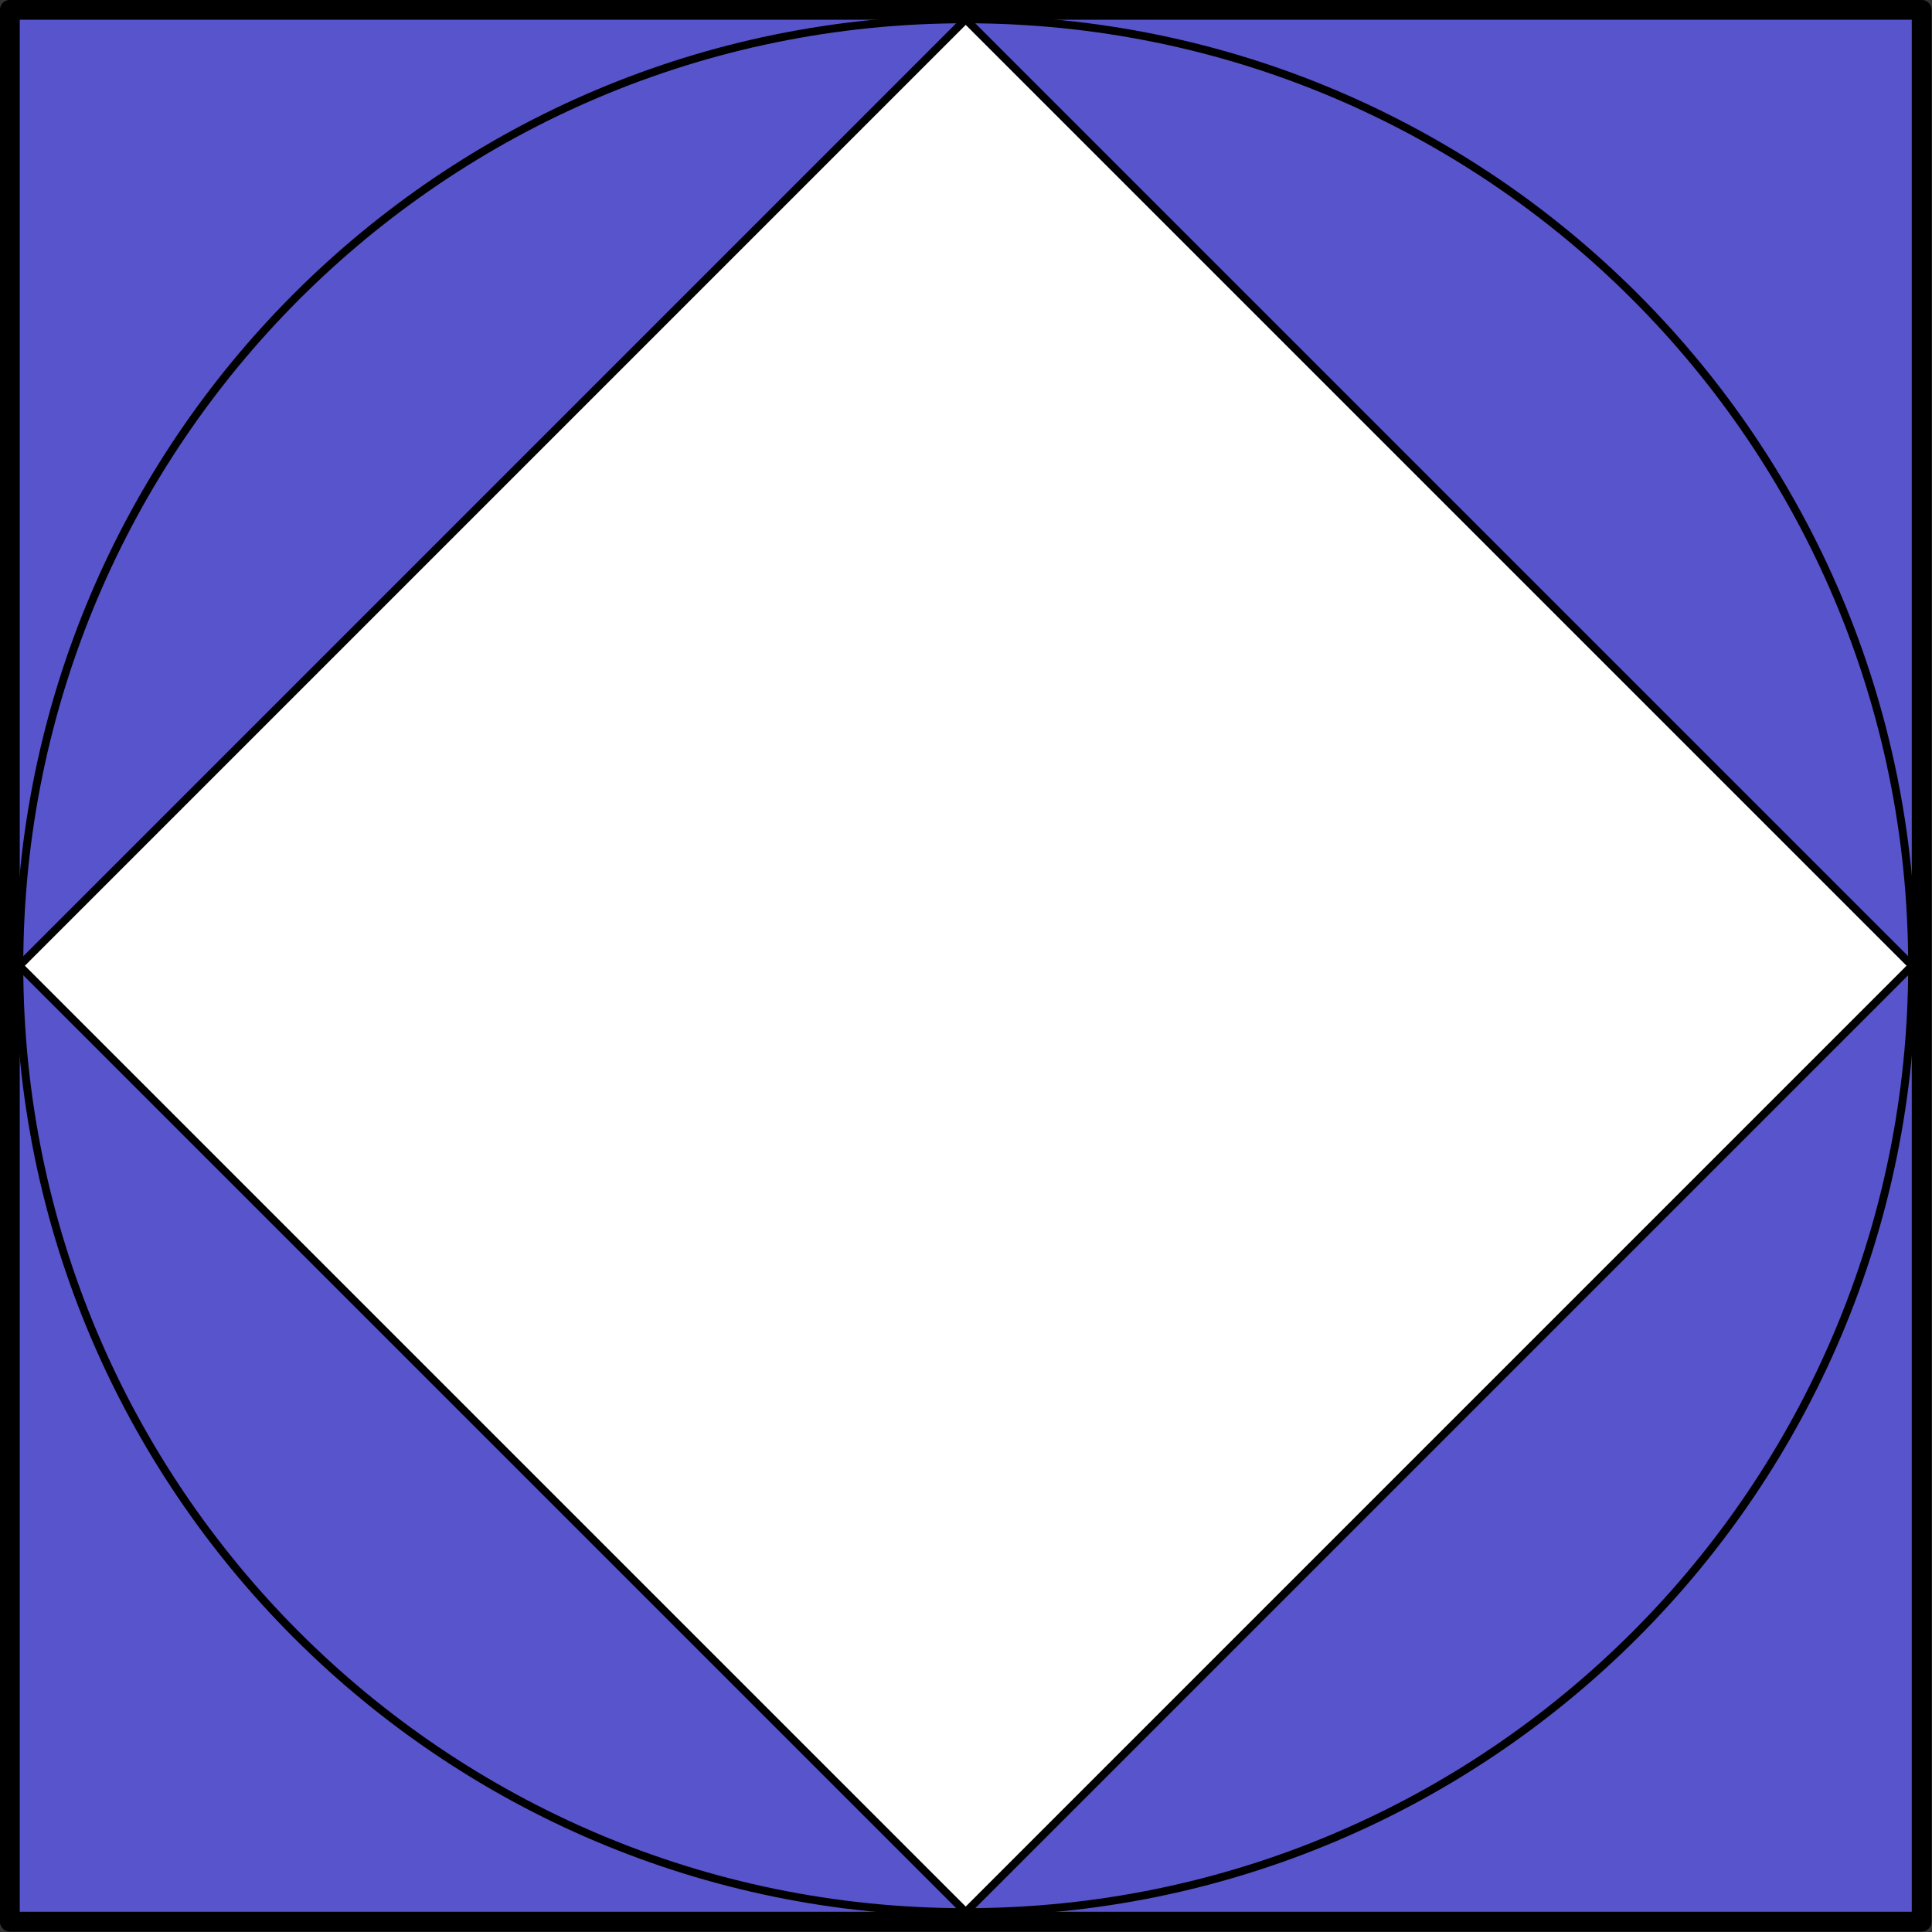
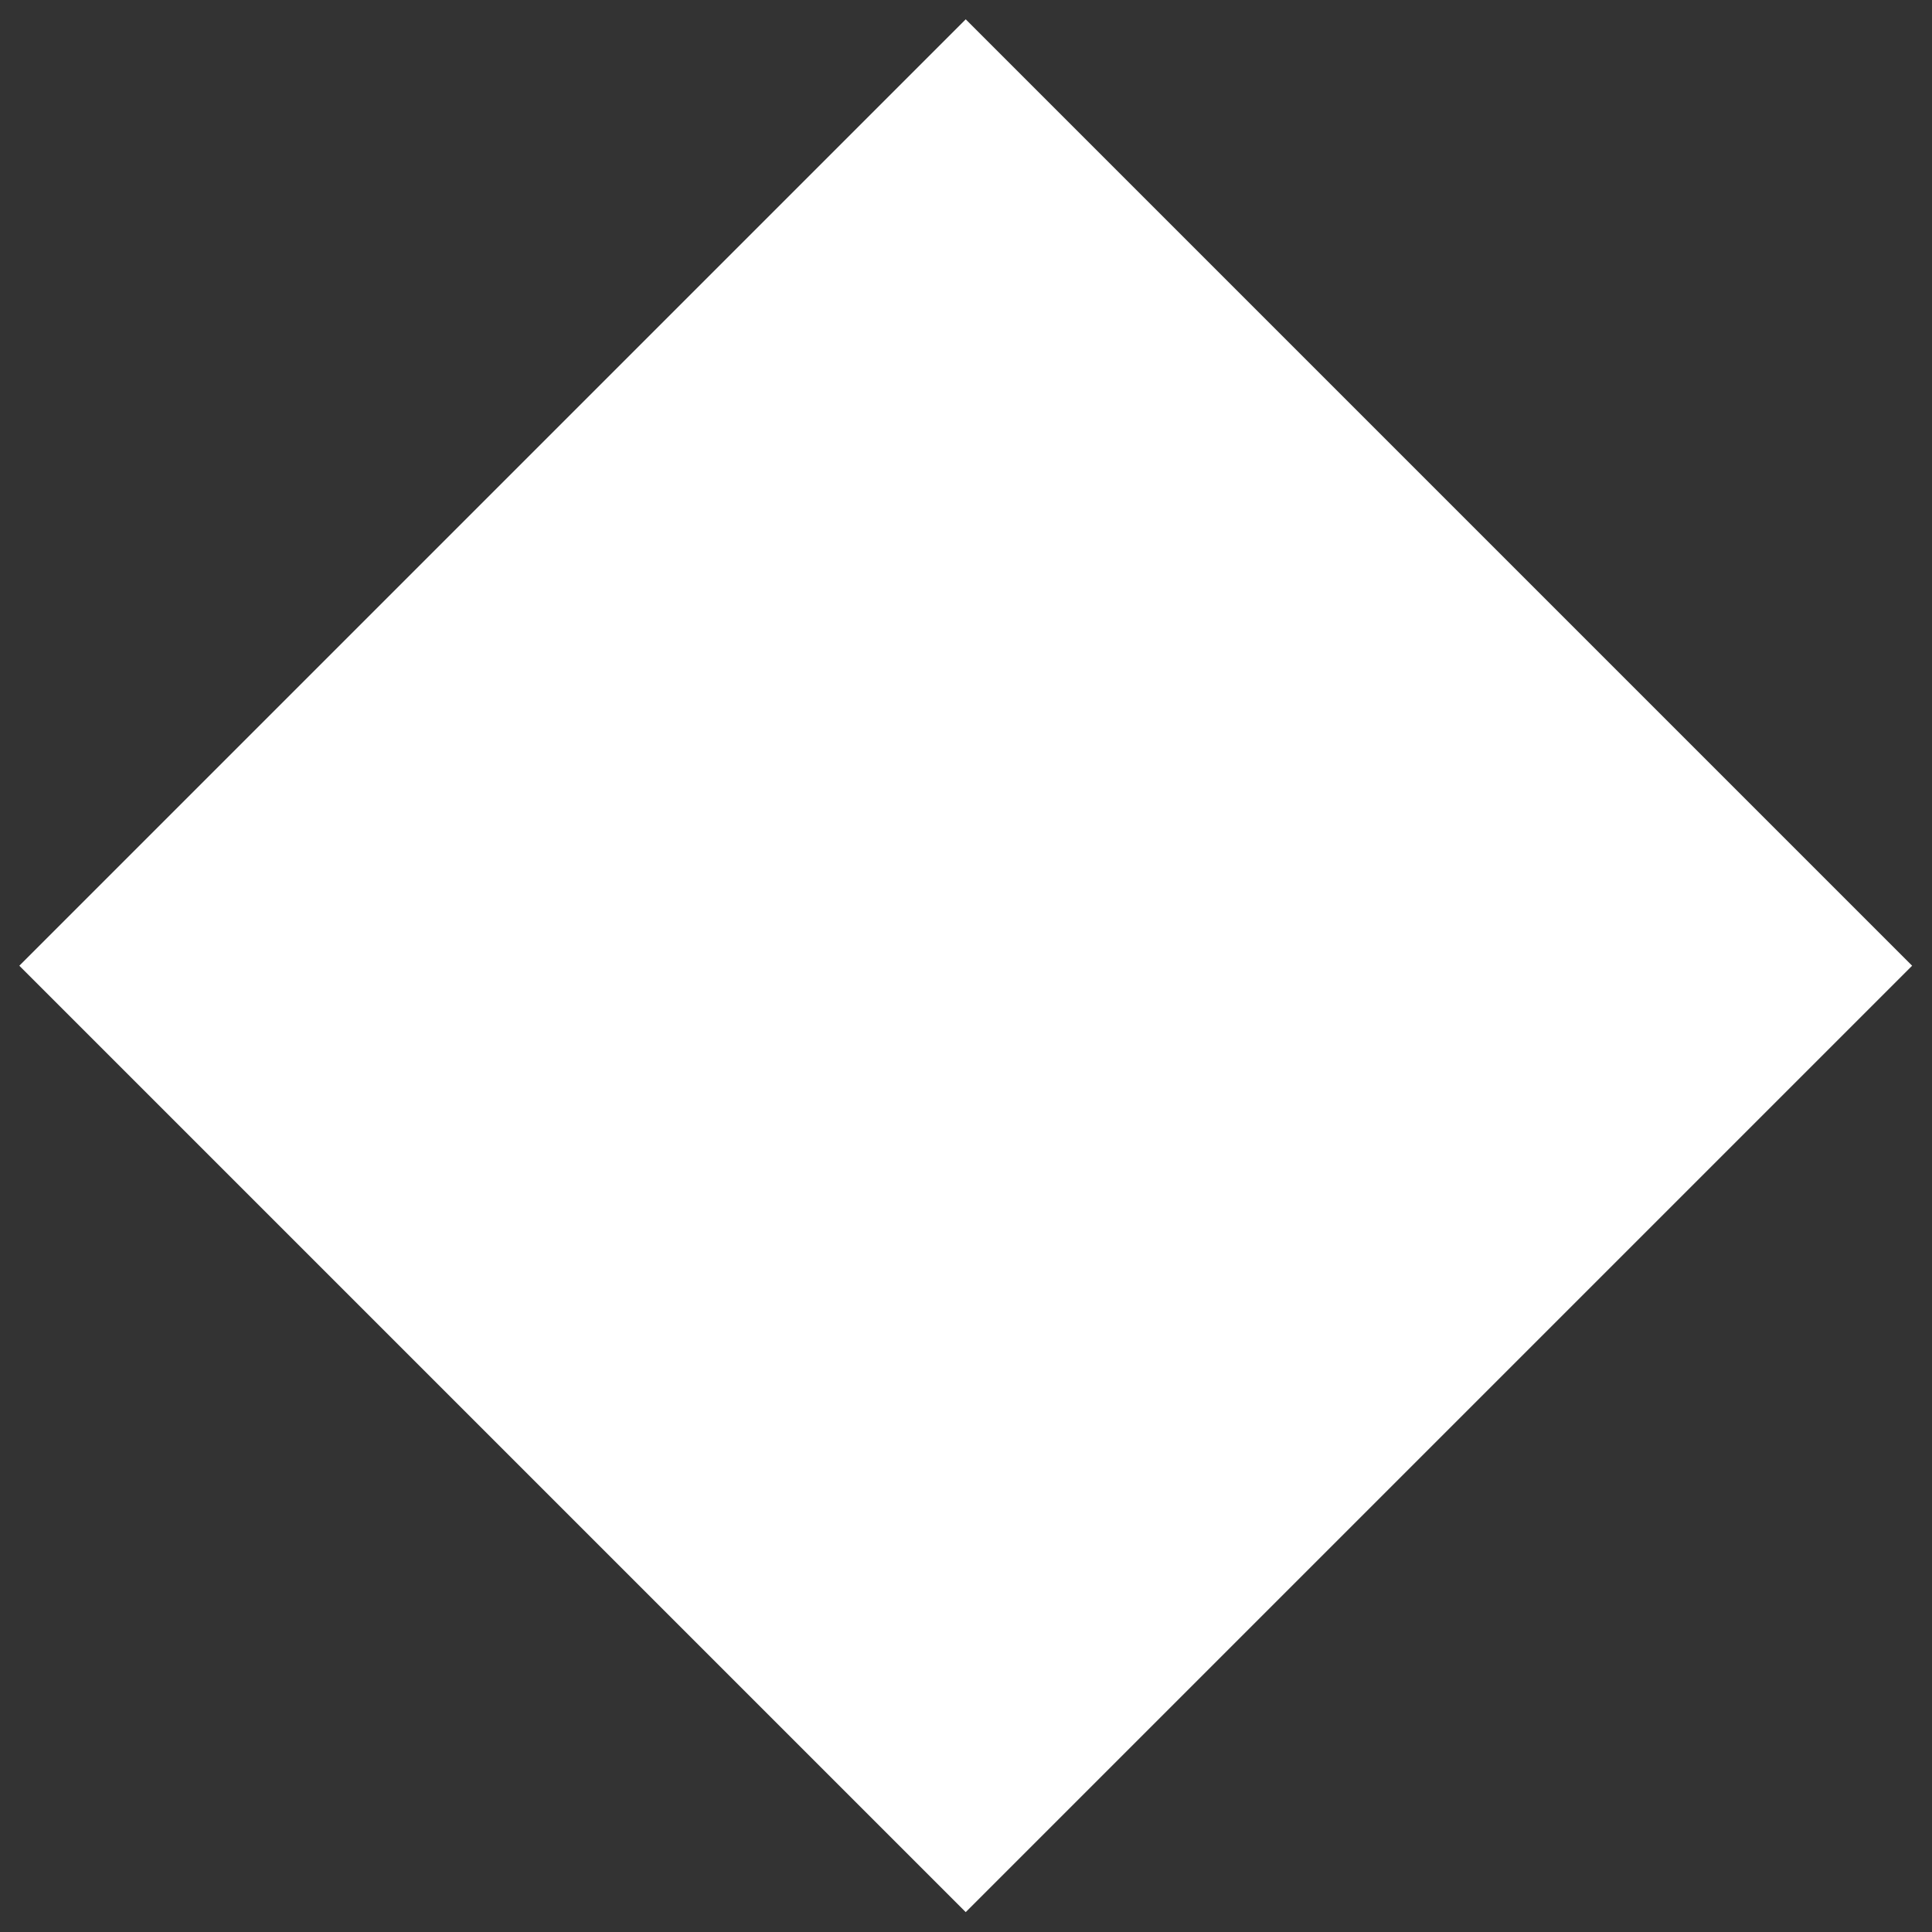
<svg xmlns="http://www.w3.org/2000/svg" version="1.1" width="24.399pt" height="24.399pt" viewBox="68.609 66.058 24.399 24.399">
  <rect x="68.609" y="66.058" width="24.399" height="24.399" fill="#333333" stroke="none" />
  <g id="page1">
    <g transform="translate(68.609 66.058)scale(.996)">
-       <path d="M 0.125 24.366L 0.125 0.125L 24.366 0.125L 24.366 24.366L 0.125 24.366Z" fill="#5854cc" />
-     </g>
+       </g>
    <g transform="translate(68.609 66.058)scale(.996)">
-       <path d="M 0.125 24.366L 0.125 0.125L 24.366 0.125L 24.366 24.366L 0.125 24.366Z" fill="none" stroke="#000000" stroke-linecap="round" stroke-linejoin="round" stroke-miterlimit="10.037" stroke-width="0.251" />
-     </g>
+       </g>
    <g transform="translate(68.609 66.058)scale(.996)">
-       <path d="M 24.245 12.245C 24.245 5.618 18.873 0.245 12.245 0.245C 5.618 0.245 0.245 5.618 0.245 12.245C 0.245 18.873 5.618 24.245 12.245 24.245C 18.873 24.245 24.245 18.873 24.245 12.245Z" fill="none" stroke="#000000" stroke-linecap="round" stroke-linejoin="round" stroke-miterlimit="10.037" stroke-width="0.1" />
-     </g>
+       </g>
    <g transform="translate(68.609 66.058)scale(.996)">
      <path d="M 0.245 12.245L 12.245 0.245L 24.245 12.245L 12.245 24.245L 0.245 12.245Z" fill="#ffffff" />
    </g>
    <g transform="translate(68.609 66.058)scale(.996)">
-       <path d="M 0.245 12.245L 12.245 0.245L 24.245 12.245L 12.245 24.245L 0.245 12.245Z" fill="none" stroke="#000000" stroke-linecap="round" stroke-linejoin="round" stroke-miterlimit="10.037" stroke-width="0.1" />
-     </g>
+       </g>
  </g>
</svg>